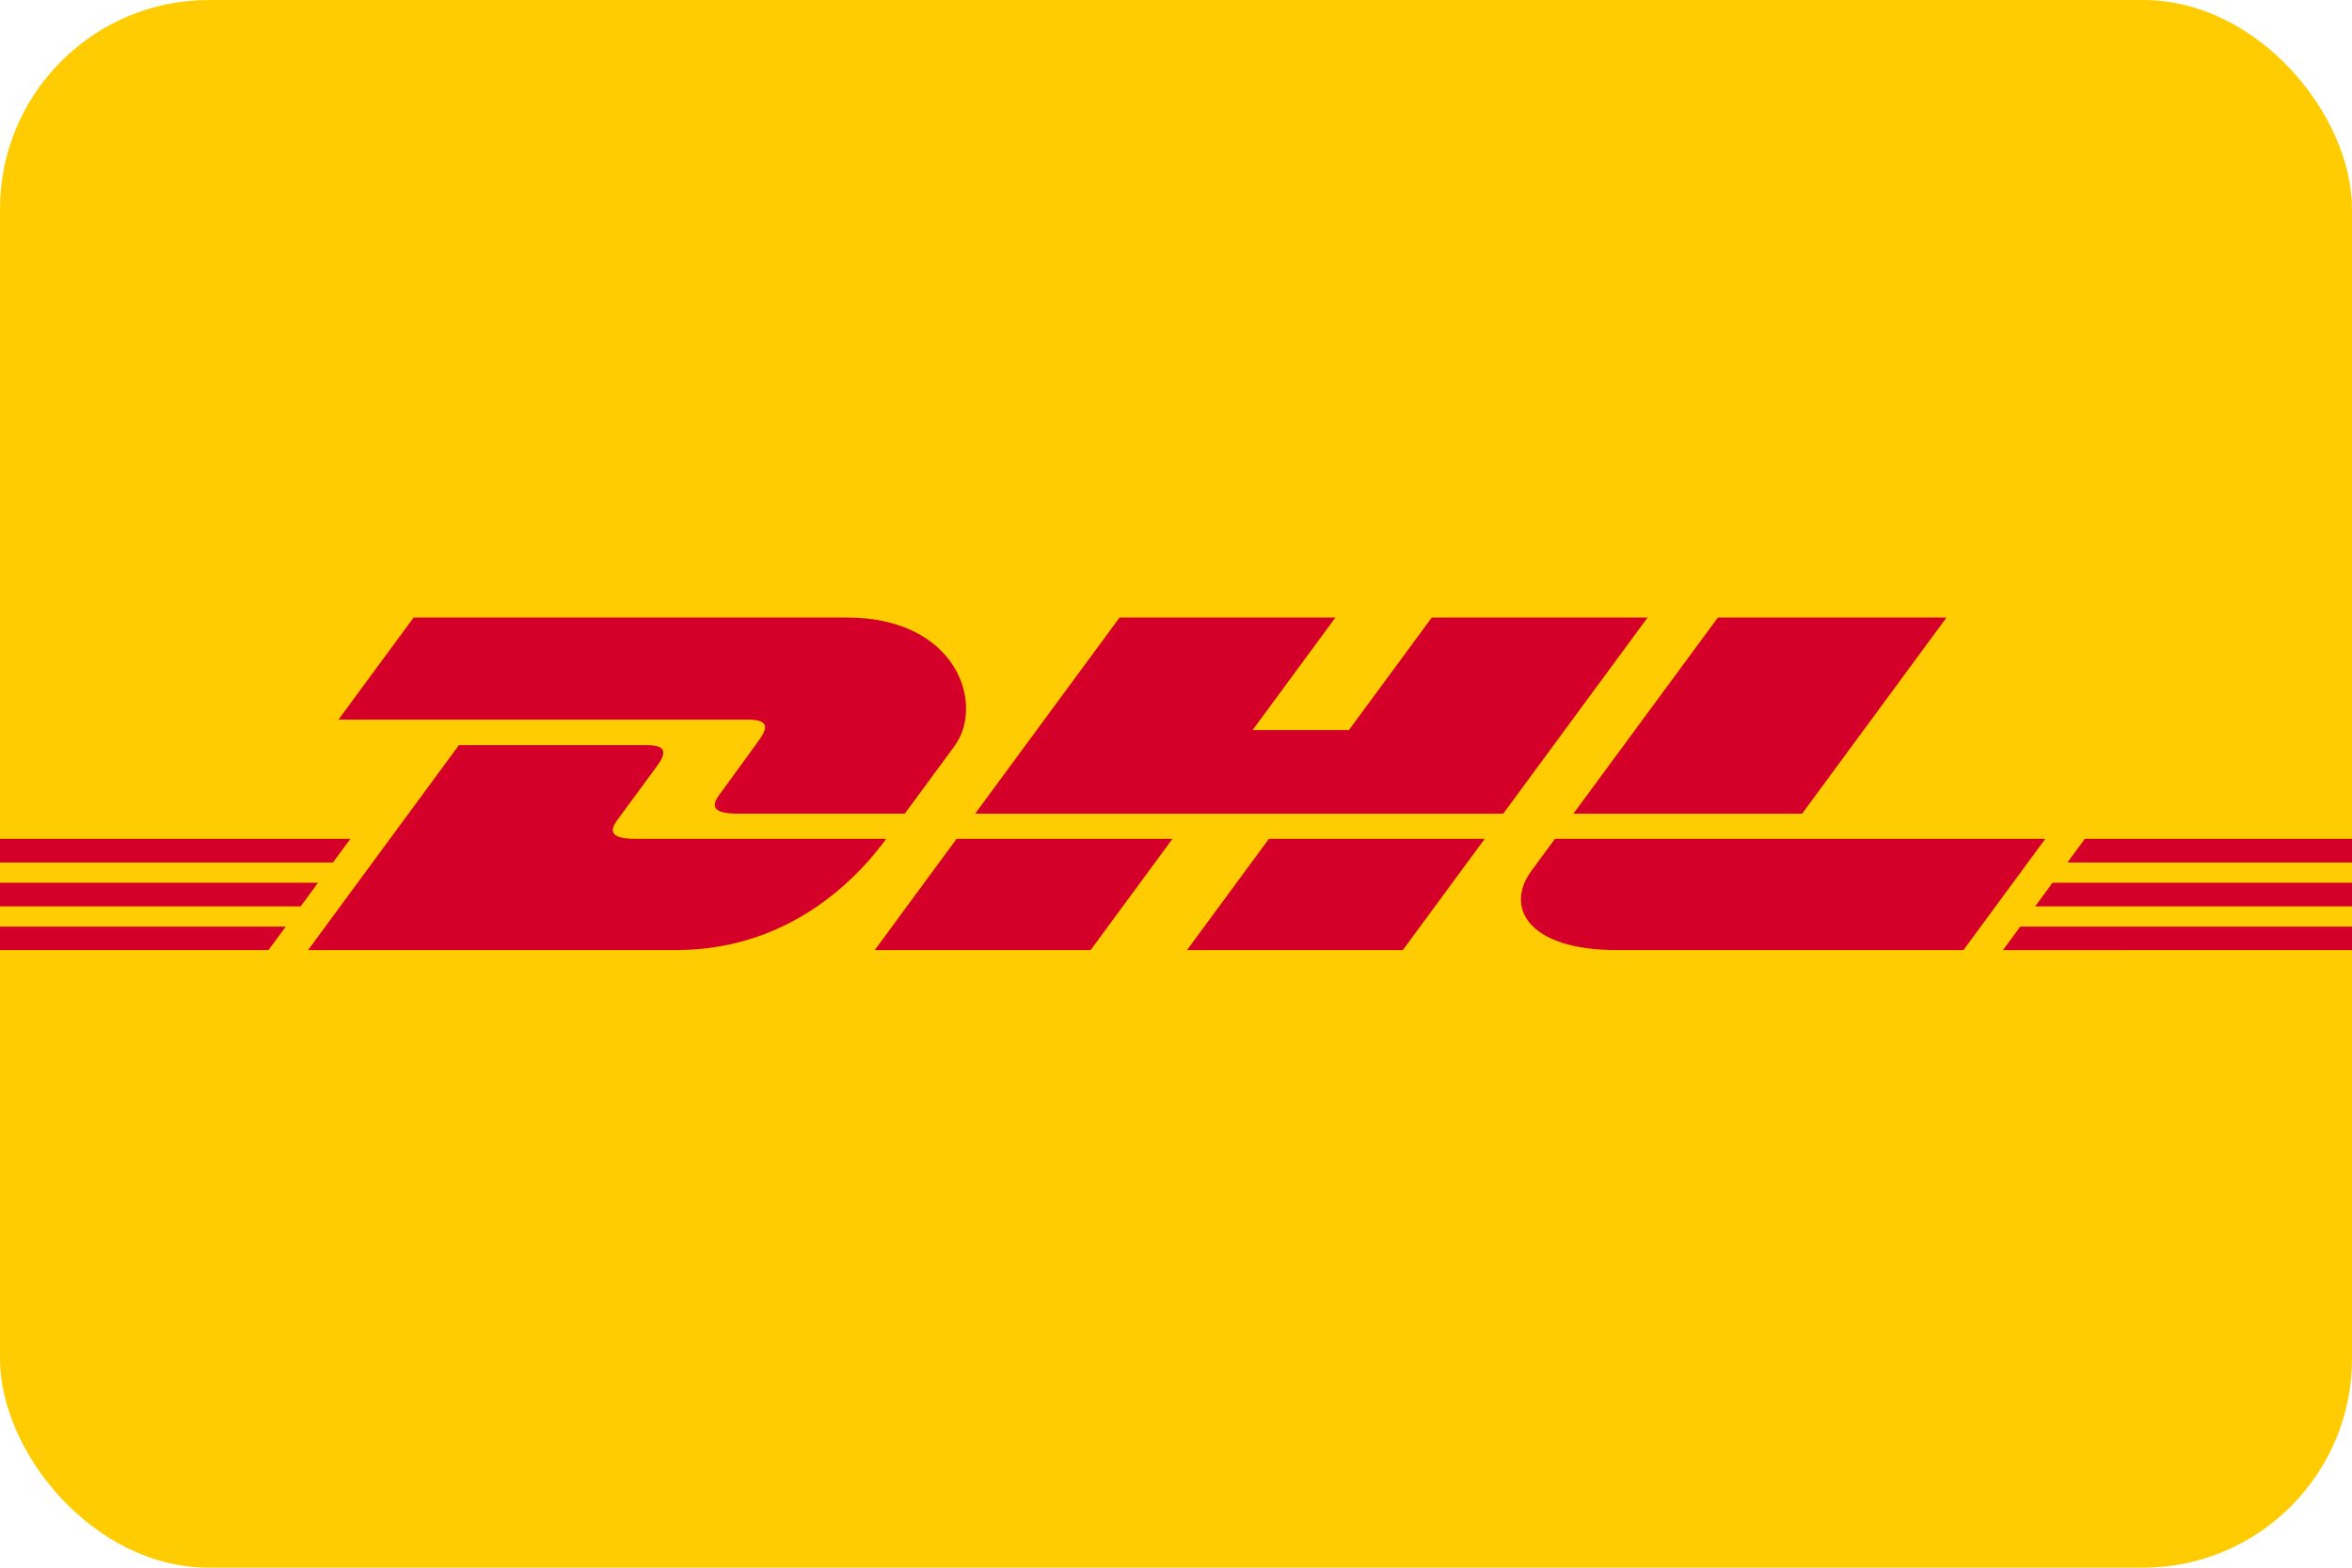
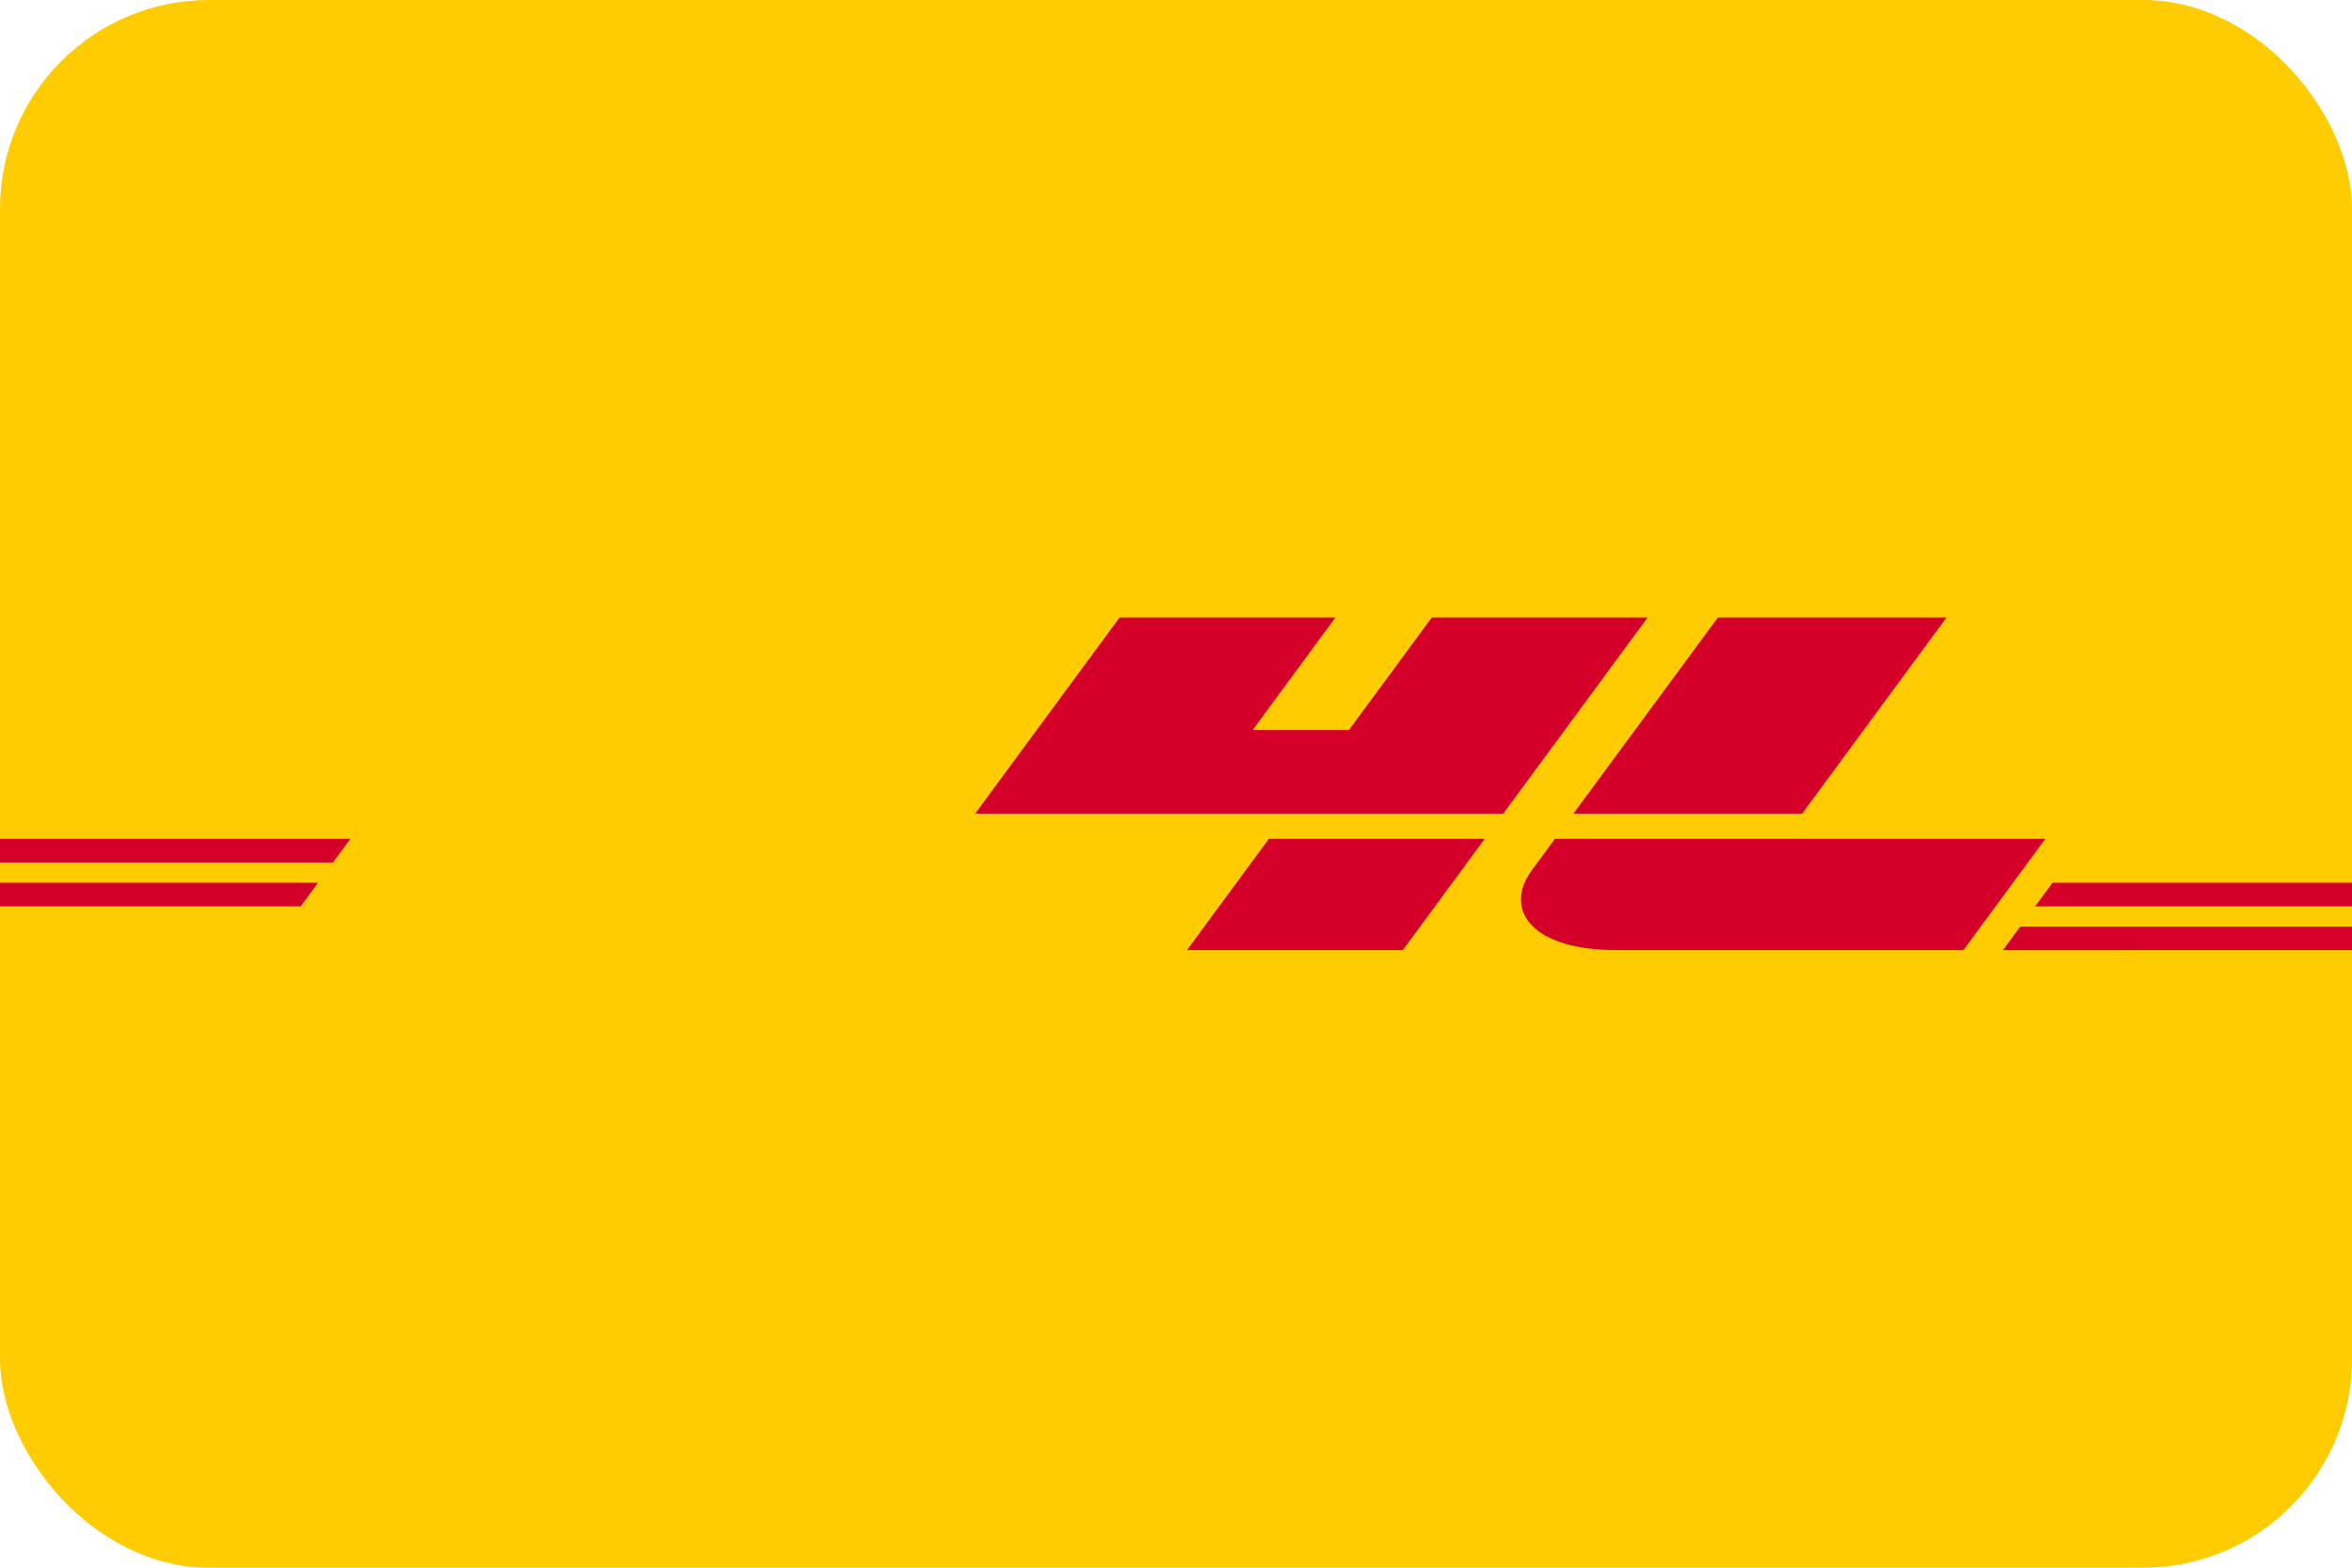
<svg xmlns="http://www.w3.org/2000/svg" id="Ebene_1" width="900" height="600" viewBox="0 0 900 600">
  <defs>
    <style>.cls-1{fill:#fecc00;}.cls-2{fill:#d50029;}</style>
  </defs>
  <rect id="path-1" class="cls-1" width="900" height="600" rx="80" ry="80" />
-   <path id="Path" class="cls-2" d="M158.27,236.36l-28.75,39.06h156.71c7.92,0,7.82,3.01,3.94,8.25-3.93,5.32-10.51,14.58-14.52,19.99-2.03,2.74-5.71,7.75,6.47,7.75h64.09s10.33-14.06,18.99-25.81c11.78-15.98,1.02-49.25-41.09-49.25h-165.84Z" />
-   <path id="Path-2" class="cls-2" d="M117.88,363.63l57.75-78.47h71.67c7.92,0,7.82,3.01,3.95,8.25-3.93,5.32-10.62,14.49-14.63,19.89-2.03,2.74-5.71,7.75,6.47,7.75h96.01c-7.98,10.94-33.89,42.57-80.39,42.57H117.88Z" />
-   <path id="Path-3" class="cls-2" d="M448.65,321.05l-31.32,42.58h-82.62s31.3-42.57,31.33-42.57h82.61Z" />
  <polygon id="Path-4" class="cls-2" points="575.21 311.42 373.14 311.42 428.4 236.36 510.99 236.36 479.32 279.4 516.18 279.4 547.87 236.36 630.45 236.36 575.21 311.42" />
  <path id="Path-5" class="cls-2" d="M568.12,321.06l-31.33,42.57h-82.58s31.3-42.57,31.33-42.57h82.59Z" />
  <polygon id="Path-6" class="cls-2" points="0 337.85 121.71 337.85 115.06 346.89 0 346.89 0 337.85" />
  <polygon id="Path-7" class="cls-2" points="0 321.06 134.08 321.06 127.41 330.09 0 330.09 0 321.06" />
-   <polygon id="Path-8" class="cls-2" points="0 354.64 109.35 354.64 102.73 363.63 0 363.63 0 354.64" />
  <polygon id="Path-9" class="cls-2" points="900 346.89 778.76 346.89 785.41 337.85 900 337.85 900 346.89" />
  <polygon id="Path-10" class="cls-2" points="900 363.63 766.43 363.64 773.05 354.64 900 354.64 900 363.63" />
-   <polygon id="Path-11" class="cls-2" points="797.76 321.06 900 321.06 900 330.09 791.11 330.1 797.76 321.06" />
-   <path id="Path-12" class="cls-2" d="M744.83,236.36l-55.25,75.06h-87.52s55.27-75.06,55.29-75.06h87.47Z" />
+   <path id="Path-12" class="cls-2" d="M744.83,236.36l-55.25,75.06h-87.52s55.27-75.06,55.29-75.06h87.47" />
  <path id="Path-13" class="cls-2" d="M594.99,321.06s-6.04,8.25-8.97,12.22c-10.37,14.02-1.2,30.35,32.65,30.35h132.64l31.33-42.57h-187.65Z" />
</svg>